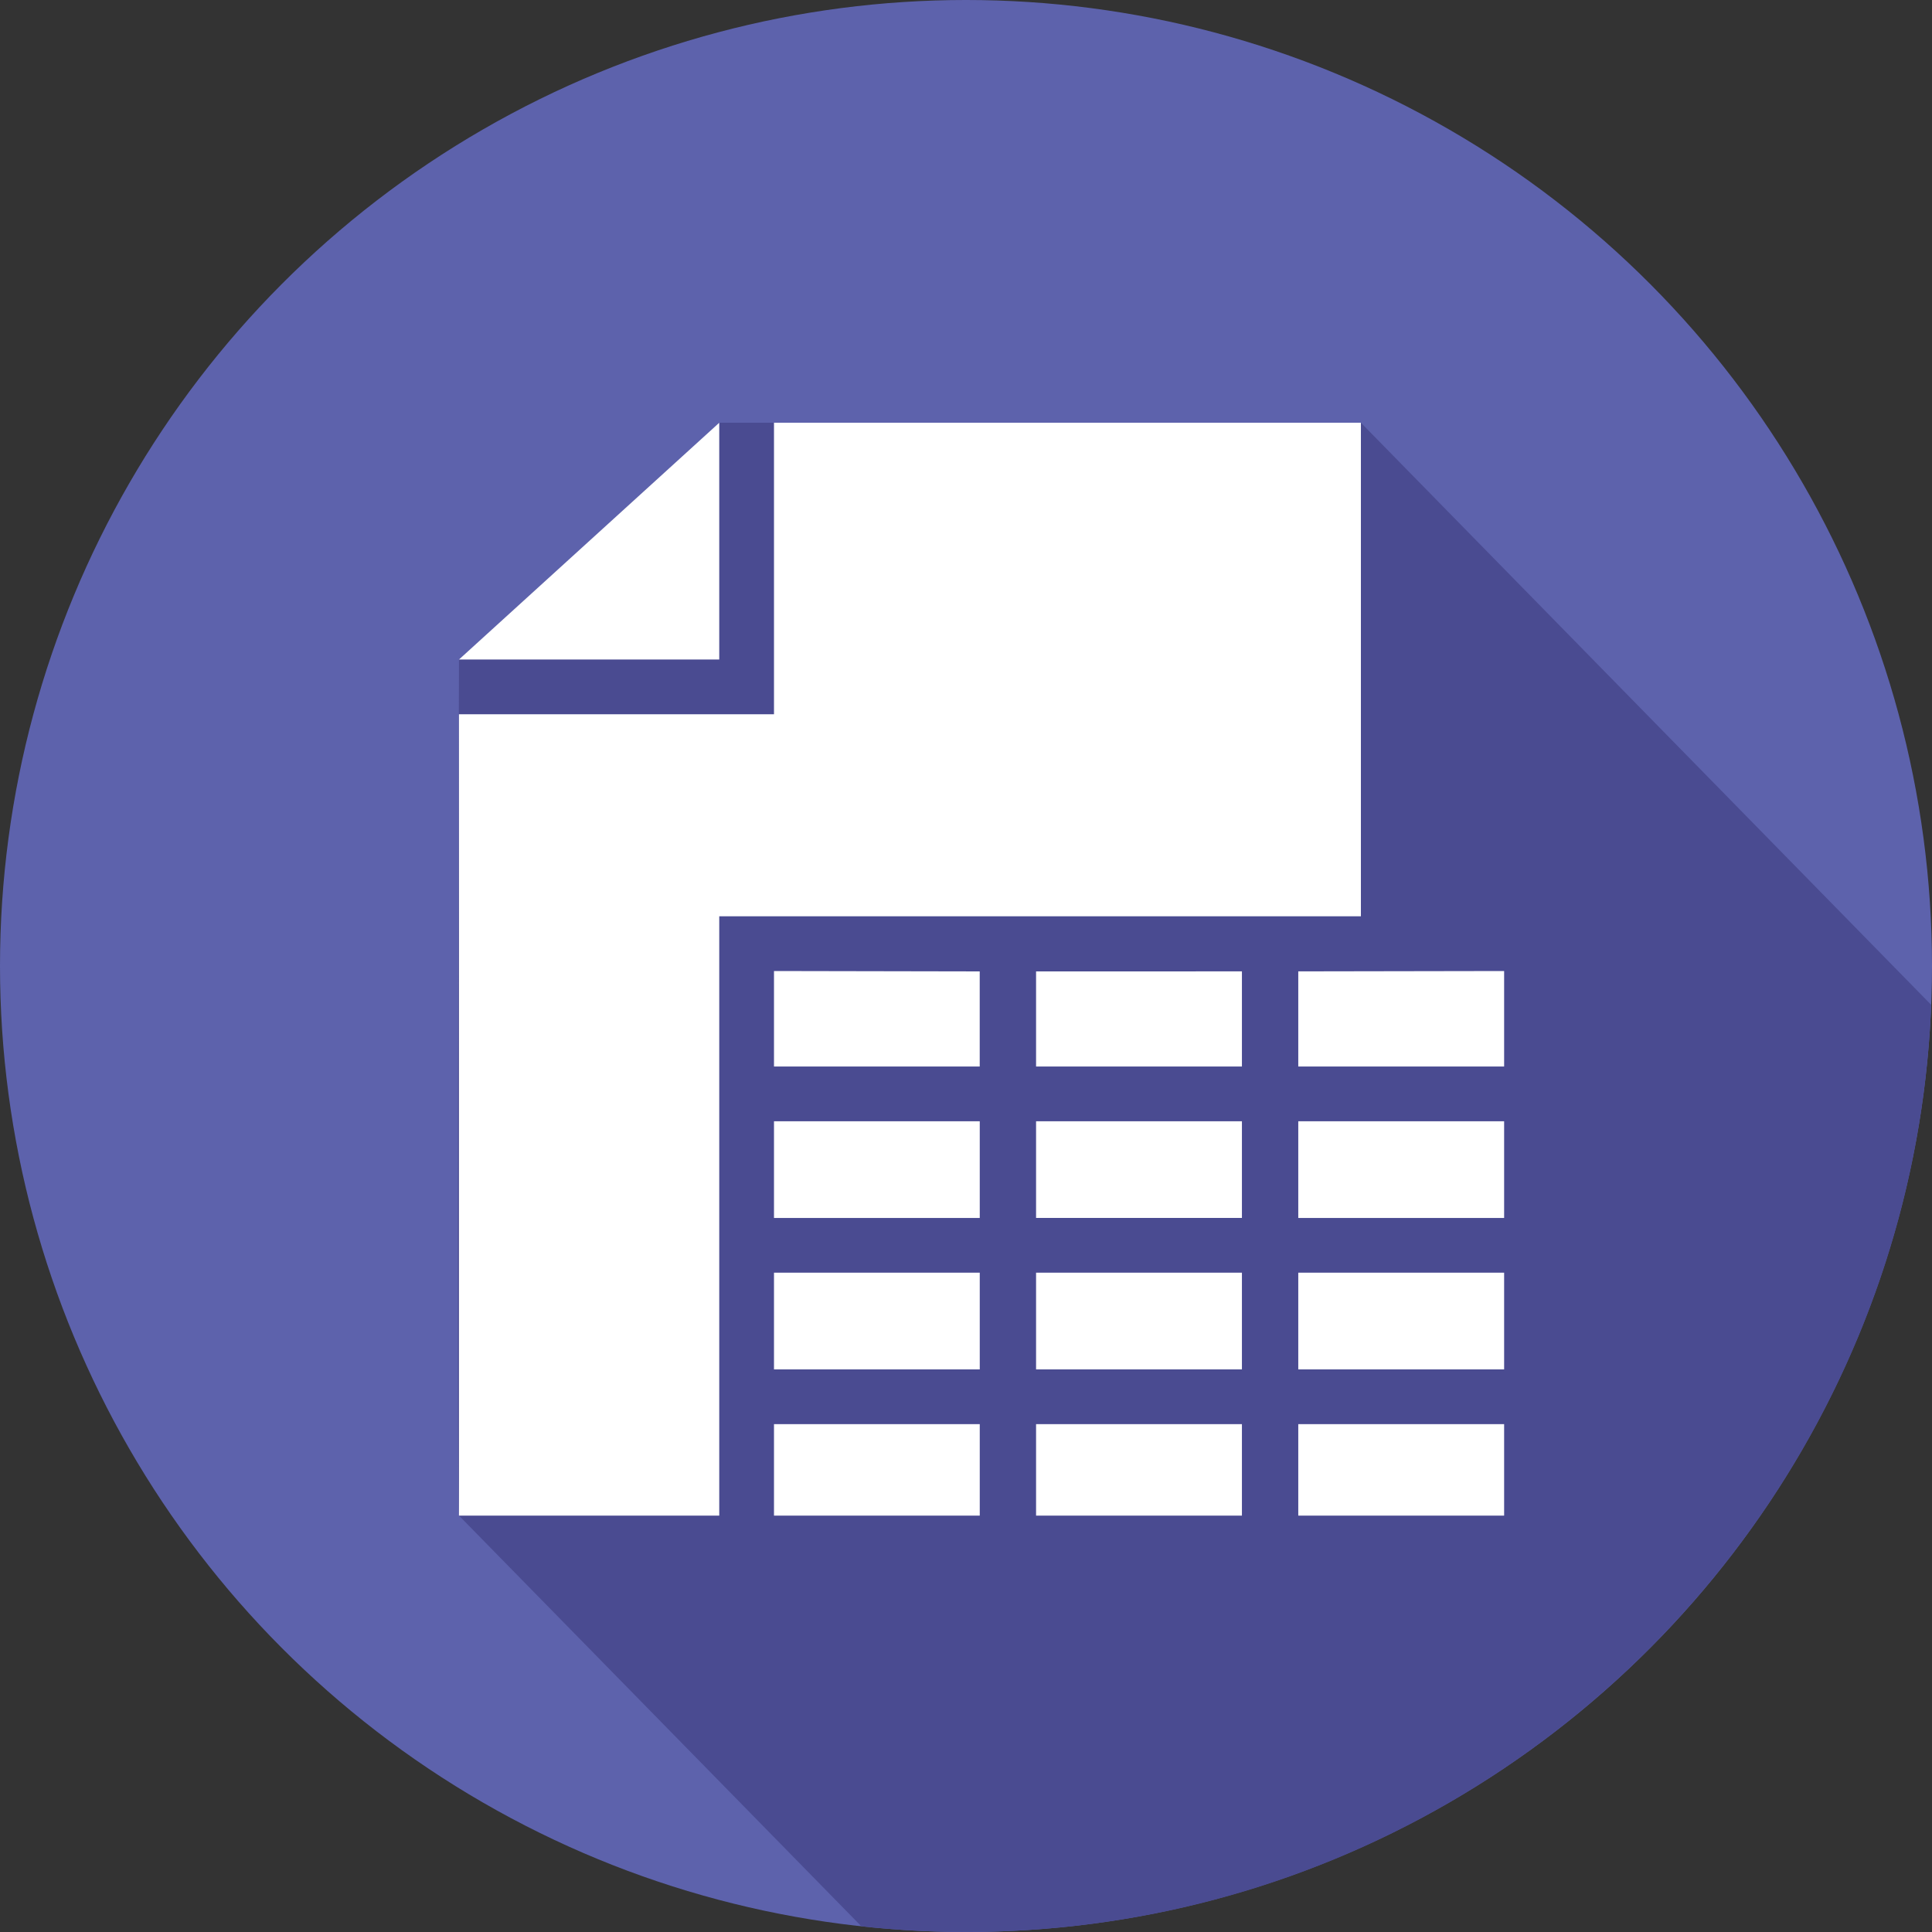
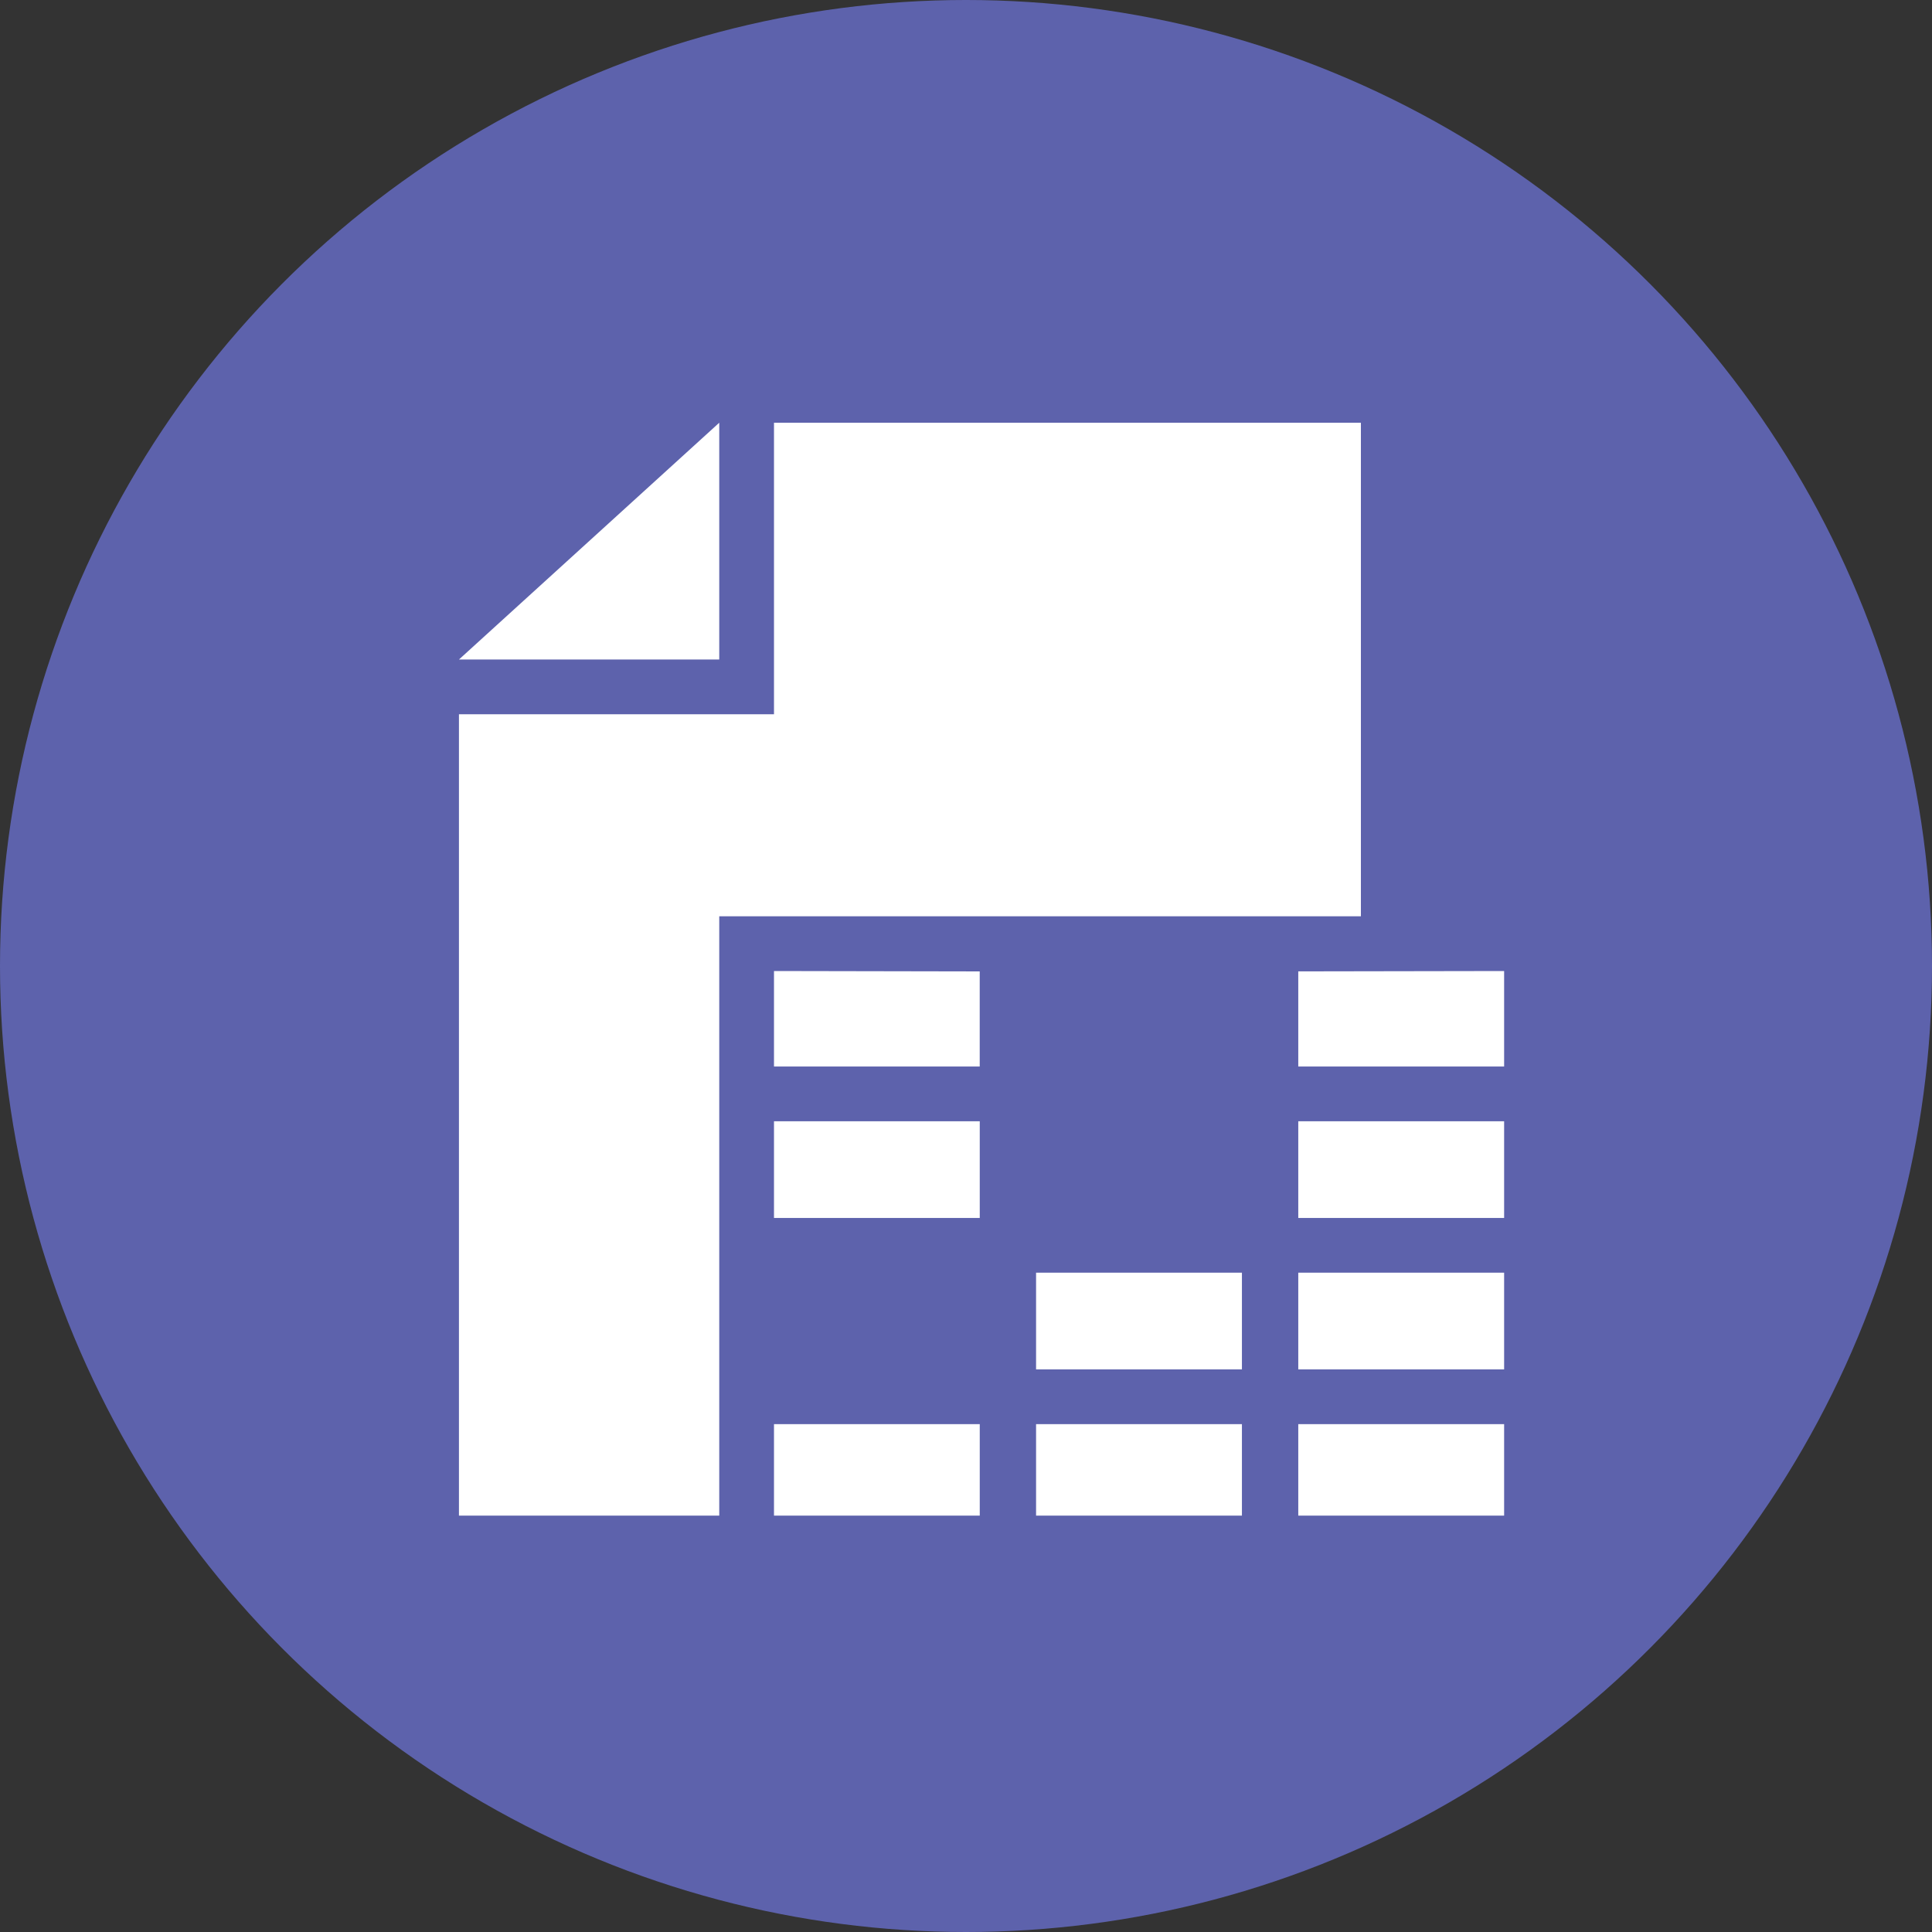
<svg xmlns="http://www.w3.org/2000/svg" version="1.1" id="Layer_1" x="0px" y="0px" viewBox="0 0 600 600" style="enable-background:new 0 0 600 600;" xml:space="preserve">
  <rect x="0" y="0" width="600" height="600" fill="#333333" stroke="none" />
  <style type="text/css">
	.st0{fill:#5D62AC;}
	.st1{fill:#4A4B91;}
	.st2{fill:#FFFFFF;}
</style>
  <g>
    <g>
      <circle class="st0" cx="300" cy="300" r="300" />
    </g>
-     <path class="st1" d="M599.74,312.06l-177.1-180.78H223.37l-80.83,73.54c0,0-0.76,257.17,0,265.86l124.96,127.55   c10.68,1.15,21.53,1.76,32.51,1.76C461.64,600,593.41,472.15,599.74,312.06z" />
    <g>
      <g>
        <polygon class="st2" points="223.37,284.56 422.64,284.56 422.64,131.28 240.37,131.28 240.37,221.82 142.53,221.82      142.53,470.69 223.37,470.69    " />
-         <rect x="240.37" y="395.24" class="st2" width="63.9" height="30.04" />
        <rect x="240.37" y="442.28" class="st2" width="63.9" height="28.41" />
        <rect x="403.19" y="395.24" class="st2" width="63.93" height="30.04" />
        <polygon class="st2" points="403.19,301.67 403.19,331.22 467.12,331.22 467.12,301.56    " />
        <polygon class="st2" points="240.37,301.56 240.37,331.22 304.26,331.22 304.26,301.68    " />
        <rect x="403.19" y="348.22" class="st2" width="63.93" height="30.03" />
        <rect x="403.19" y="442.28" class="st2" width="63.93" height="28.41" />
        <rect x="240.37" y="348.22" class="st2" width="63.9" height="30.03" />
-         <polygon class="st2" points="321.76,301.68 321.76,331.22 385.69,331.22 385.69,301.67    " />
        <polygon class="st2" points="369.91,442.28 321.76,442.28 321.76,470.69 369.91,470.69 385.69,470.69 385.69,442.28    " />
-         <polygon class="st2" points="369.91,348.22 321.76,348.22 321.76,378.24 369.91,378.24 385.69,378.24 385.69,348.22    " />
        <polygon class="st2" points="369.91,395.24 321.76,395.24 321.76,425.28 369.91,425.28 385.69,425.28 385.69,395.24    " />
        <polygon class="st2" points="223.37,131.28 223.37,204.82 142.53,204.82    " />
      </g>
    </g>
  </g>
</svg>